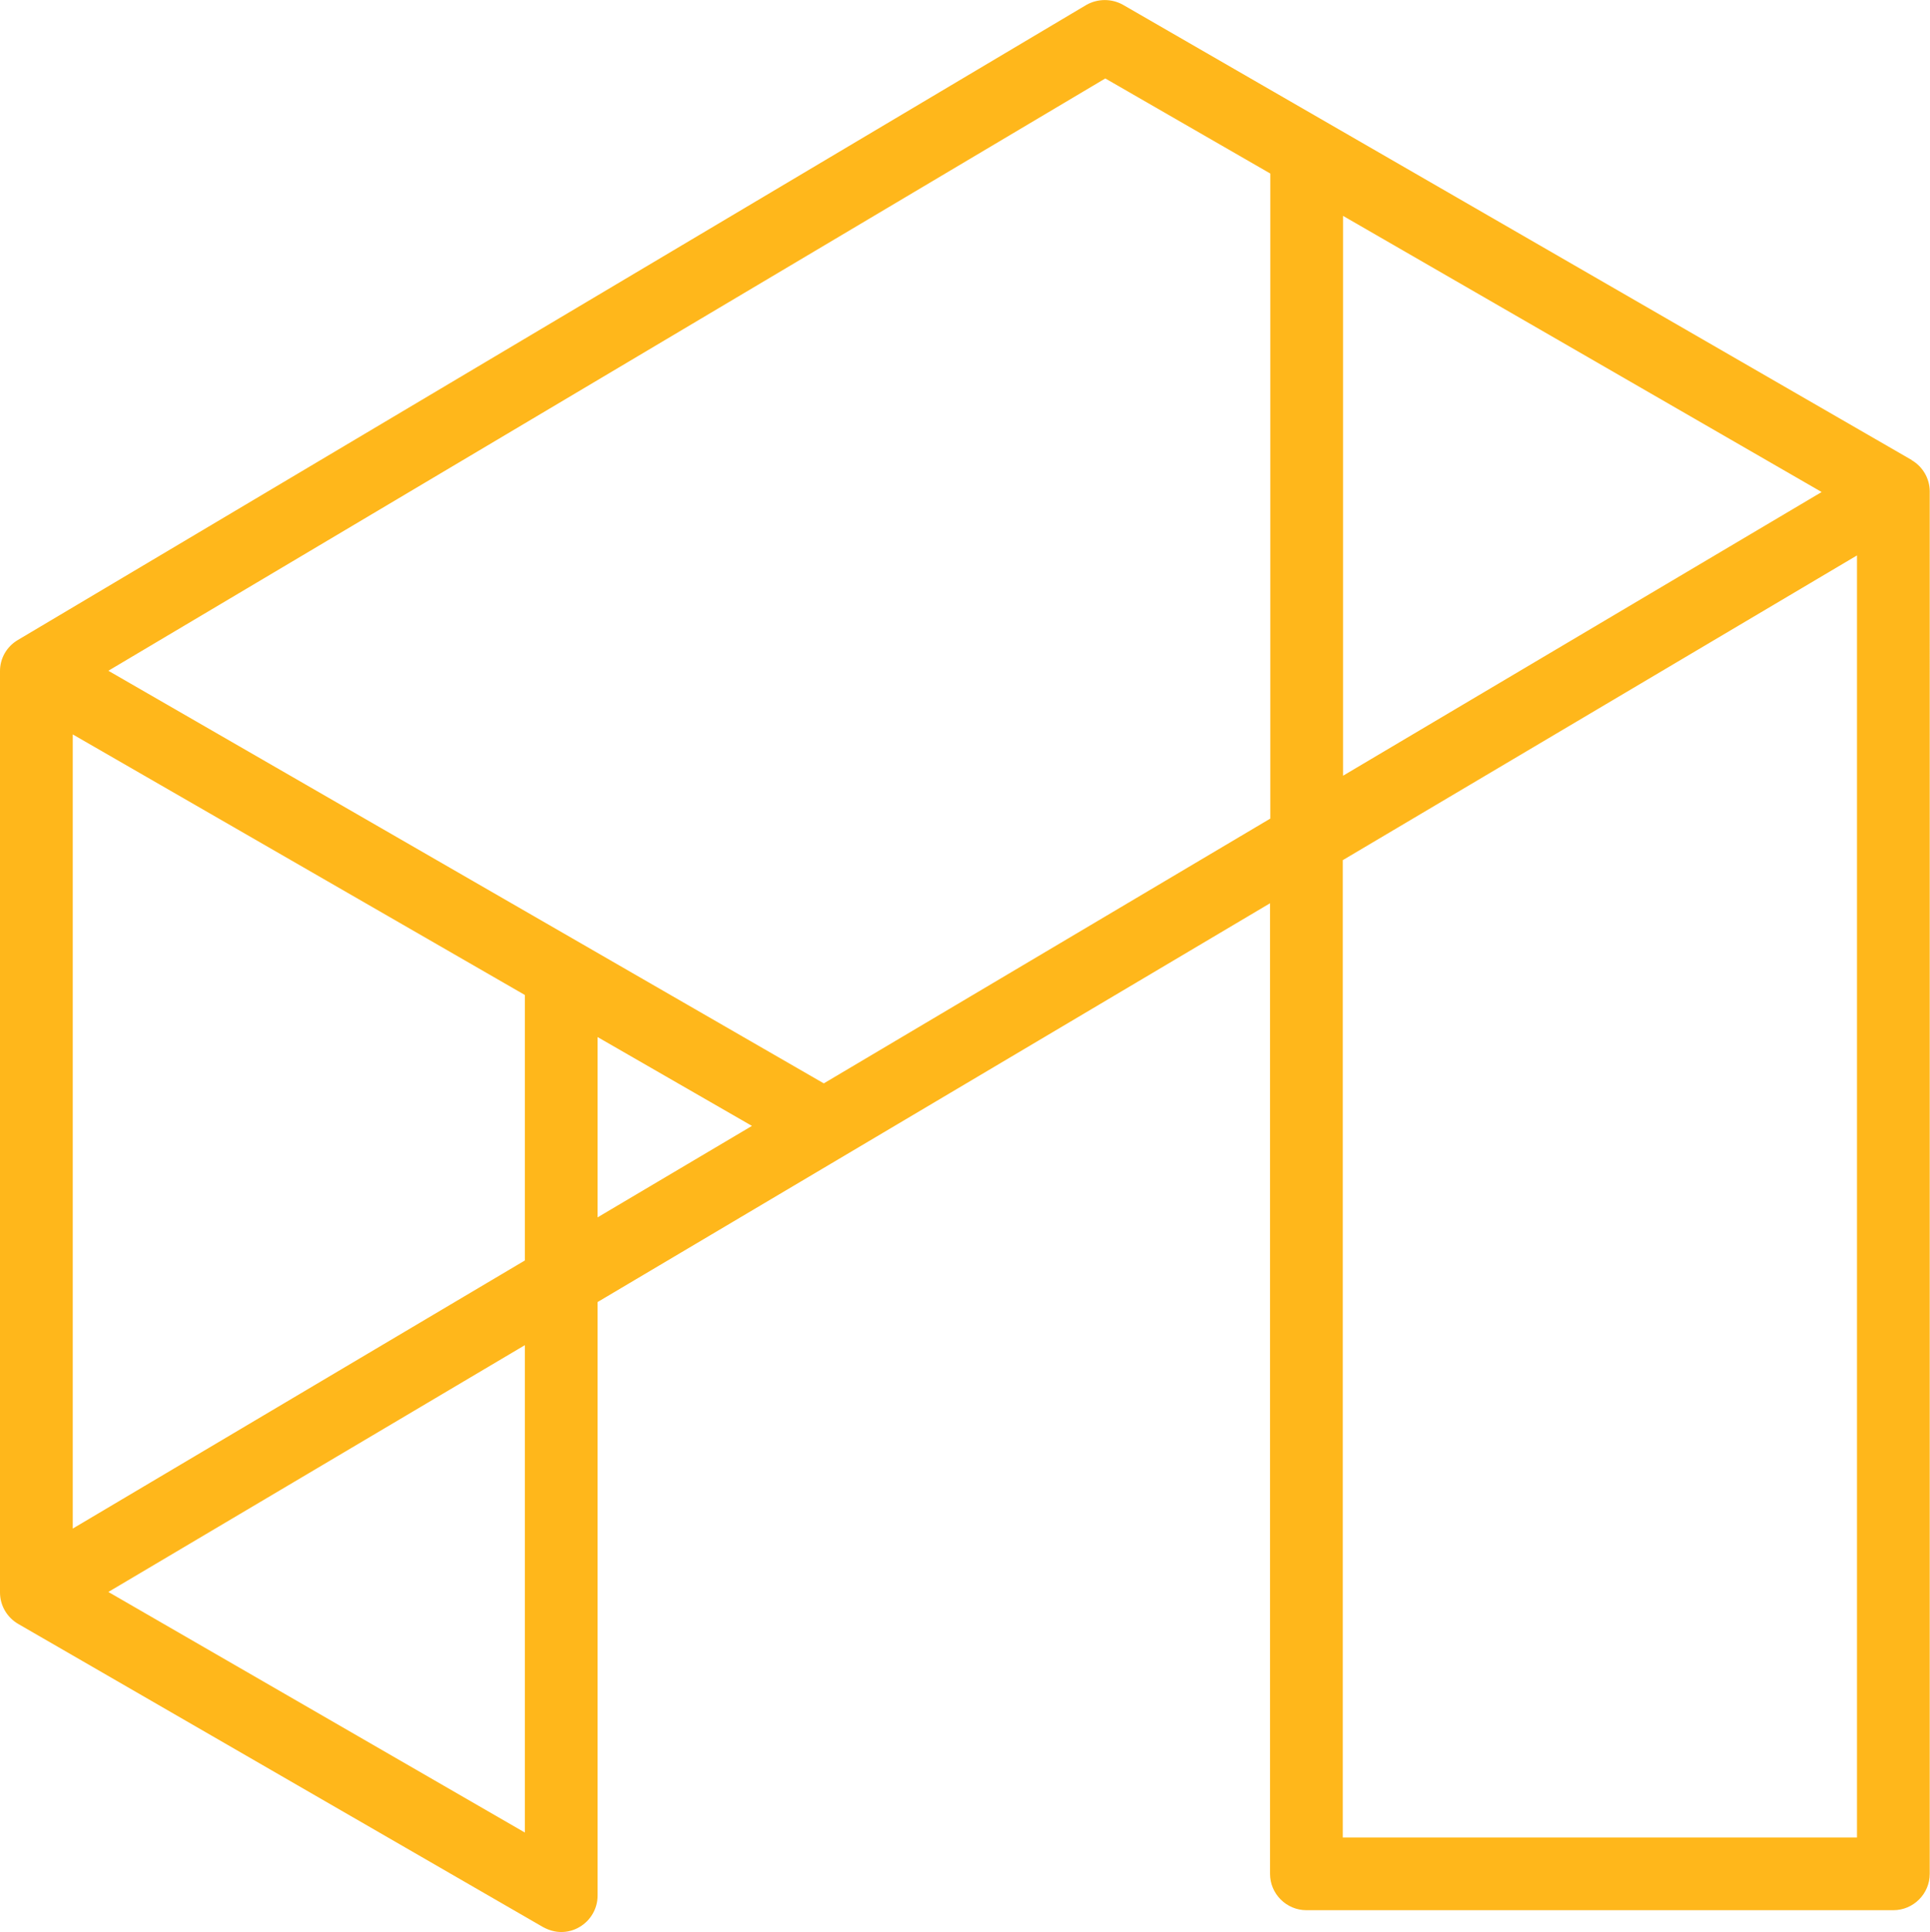
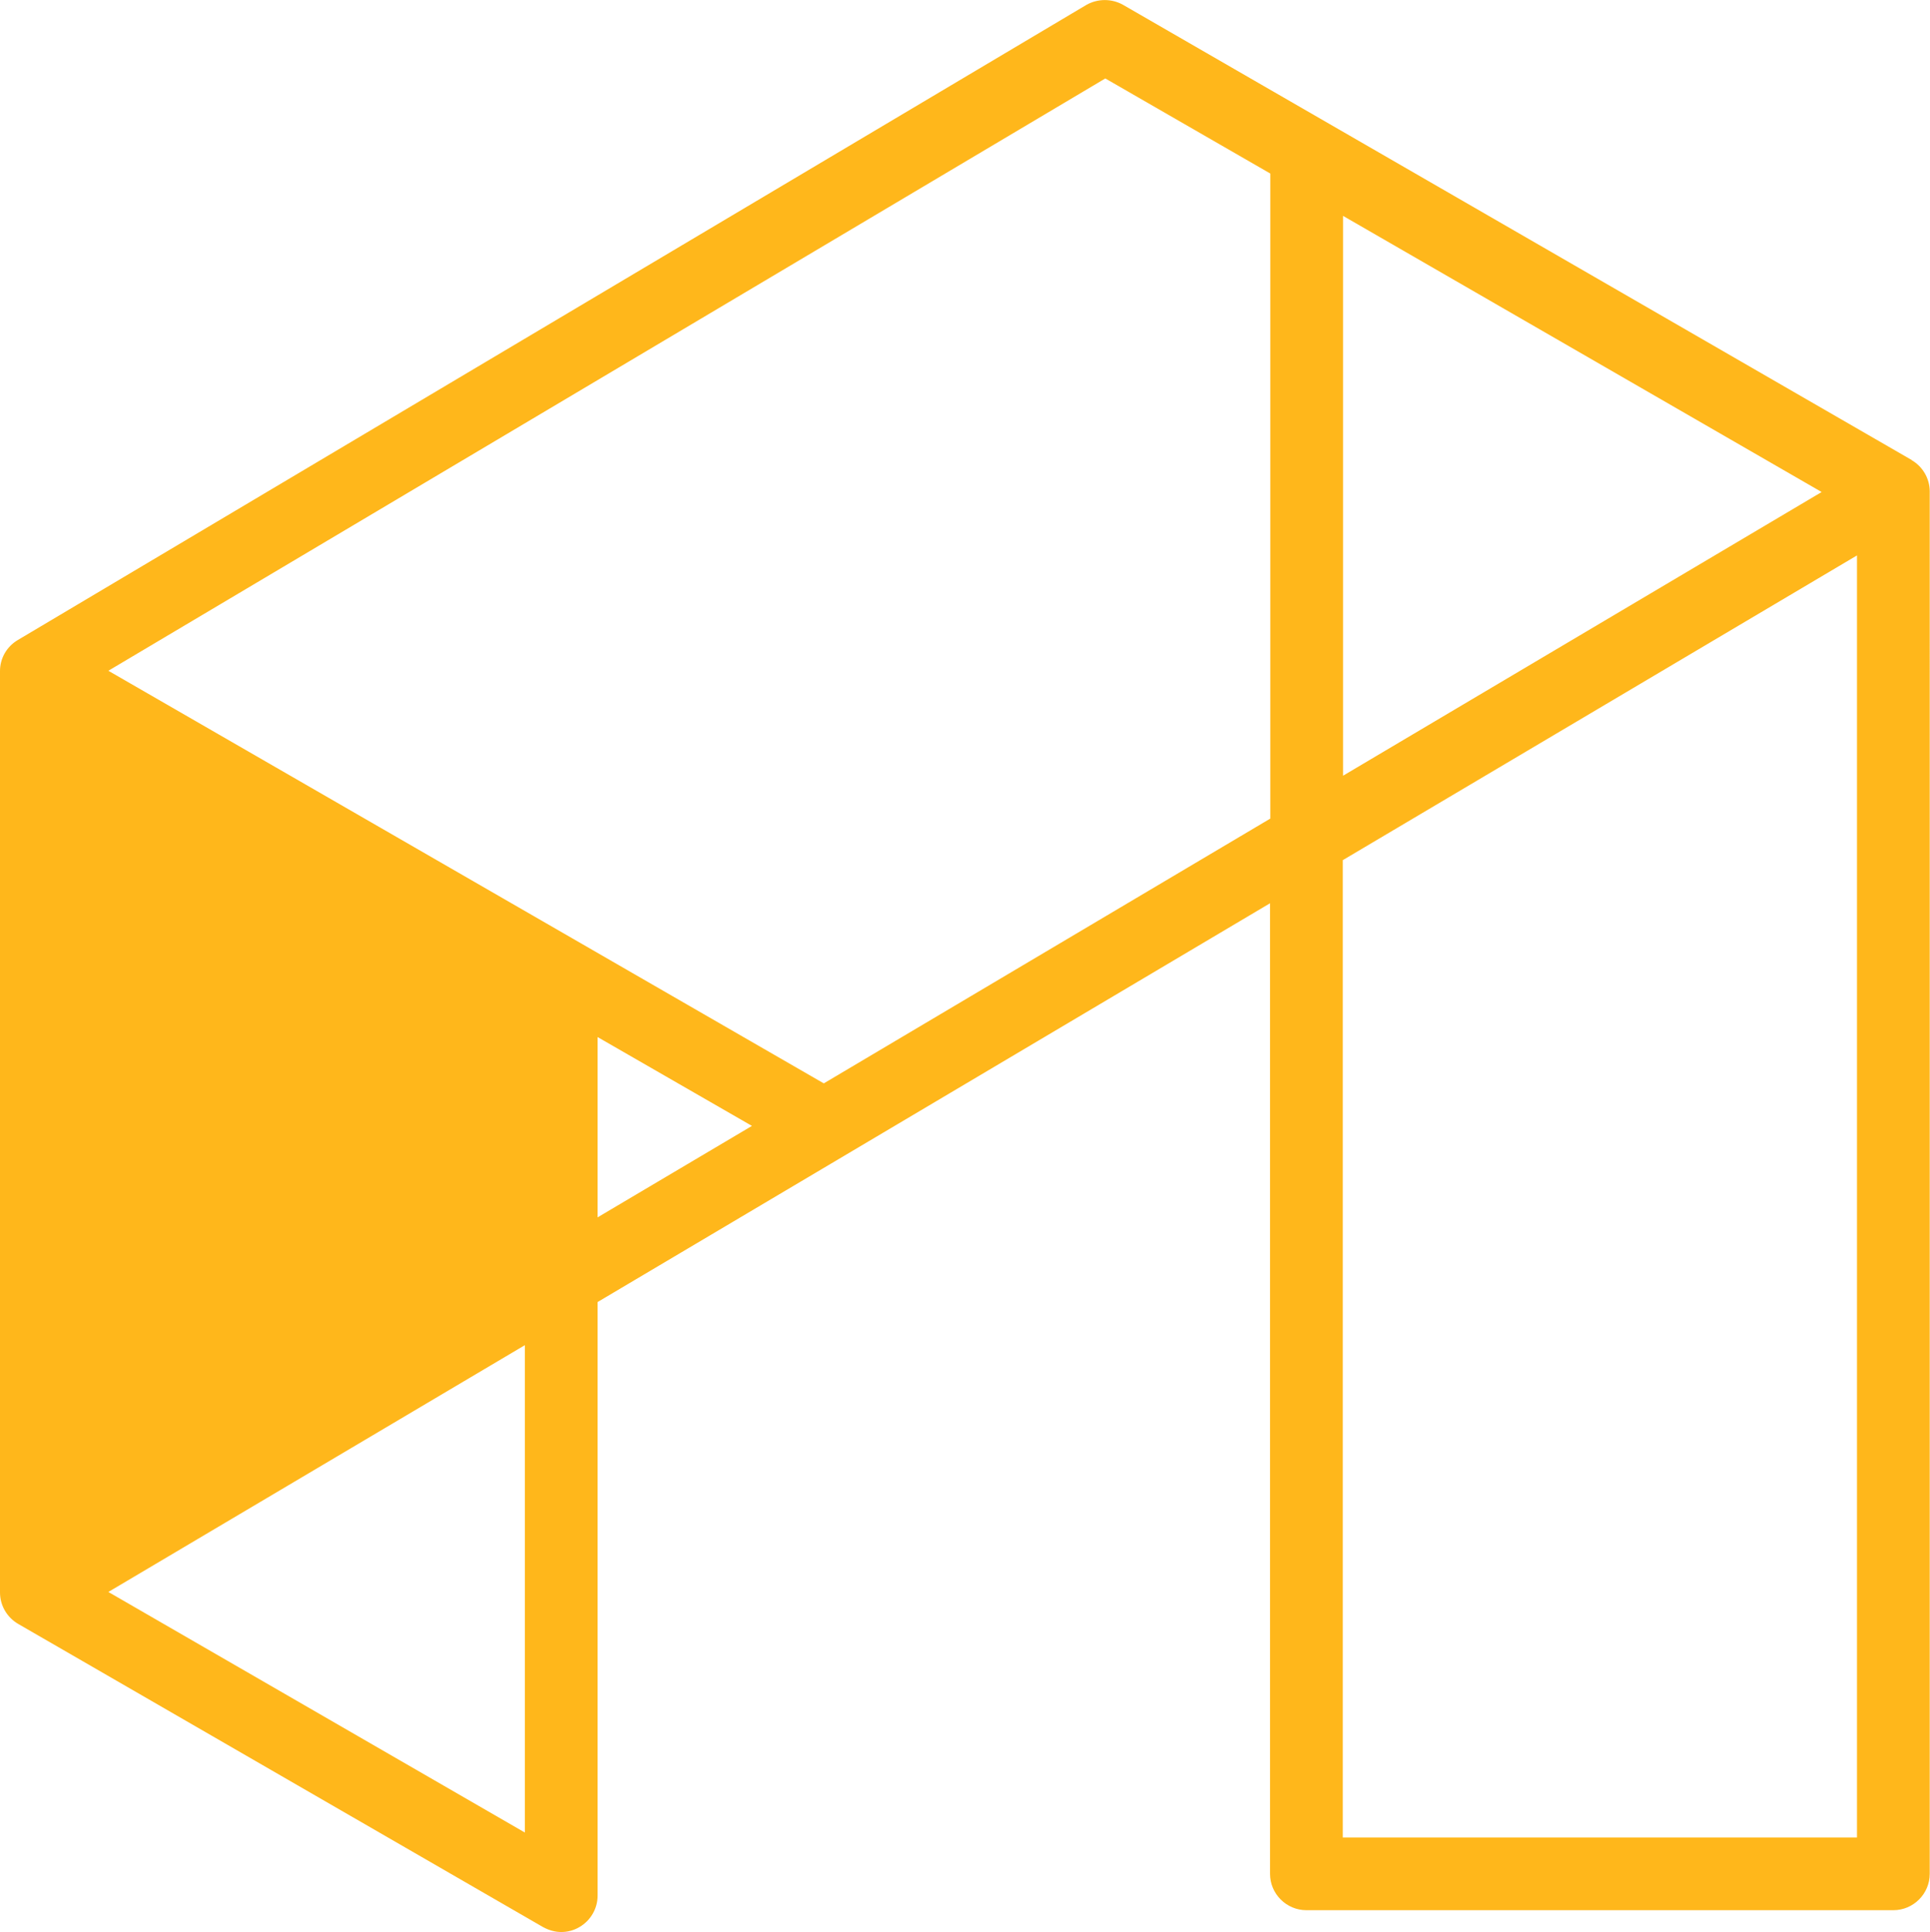
<svg xmlns="http://www.w3.org/2000/svg" id="Layer_2" data-name="Layer 2" viewBox="0 0 74.28 74.37">
  <defs>
    <style>
      .cls-1 {
        fill: #ffb71b;
      }
    </style>
  </defs>
  <g id="Layer_1-2" data-name="Layer 1">
-     <path class="cls-1" d="m73.58,17.71L43.23.19c-.44-.25-.98-.25-1.42,0L.68,24.64c-.42.25-.68.7-.68,1.19h0v35.47c0,.5.27.96.7,1.21l20.2,11.67c.22.12.46.19.7.19s.48-.06.7-.19c.43-.25.7-.71.7-1.21v-22.85l25.88-15.35v37.36c0,.77.63,1.4,1.4,1.4h22.59c.77,0,1.4-.63,1.4-1.4V18.92h0c0-.5-.27-.96-.7-1.21Zm-3.47,1.23l-18.42,10.92V8.31l18.42,10.63ZM2.8,28.27l17.4,10.03v10.22L2.8,58.84v-30.57Zm17.4,42.27l-16.03-9.26,16.03-9.5v18.76Zm2.8-30.62l5.94,3.42-5.94,3.52v-6.94Zm8.7,1.78L4.17,25.82,42.54,3.02l6.35,3.66v24.83l-17.18,10.19Zm39.77,29.03h-19.79v-37.62l19.79-11.73v49.35Z" />
+     <path class="cls-1" d="m73.58,17.71L43.23.19c-.44-.25-.98-.25-1.42,0L.68,24.64c-.42.25-.68.7-.68,1.19h0v35.47c0,.5.27.96.7,1.21l20.2,11.67c.22.12.46.19.7.19s.48-.06.7-.19c.43-.25.7-.71.7-1.21v-22.85l25.88-15.35v37.36c0,.77.63,1.4,1.4,1.4h22.59c.77,0,1.4-.63,1.4-1.4V18.92h0c0-.5-.27-.96-.7-1.21Zm-3.47,1.23l-18.42,10.92V8.31l18.42,10.63ZM2.8,28.27v10.22L2.8,58.84v-30.57Zm17.4,42.27l-16.03-9.26,16.03-9.5v18.76Zm2.8-30.62l5.94,3.42-5.94,3.52v-6.94Zm8.7,1.78L4.17,25.82,42.54,3.02l6.35,3.66v24.83l-17.18,10.19Zm39.77,29.03h-19.79v-37.62l19.79-11.73v49.35Z" />
  </g>
</svg>